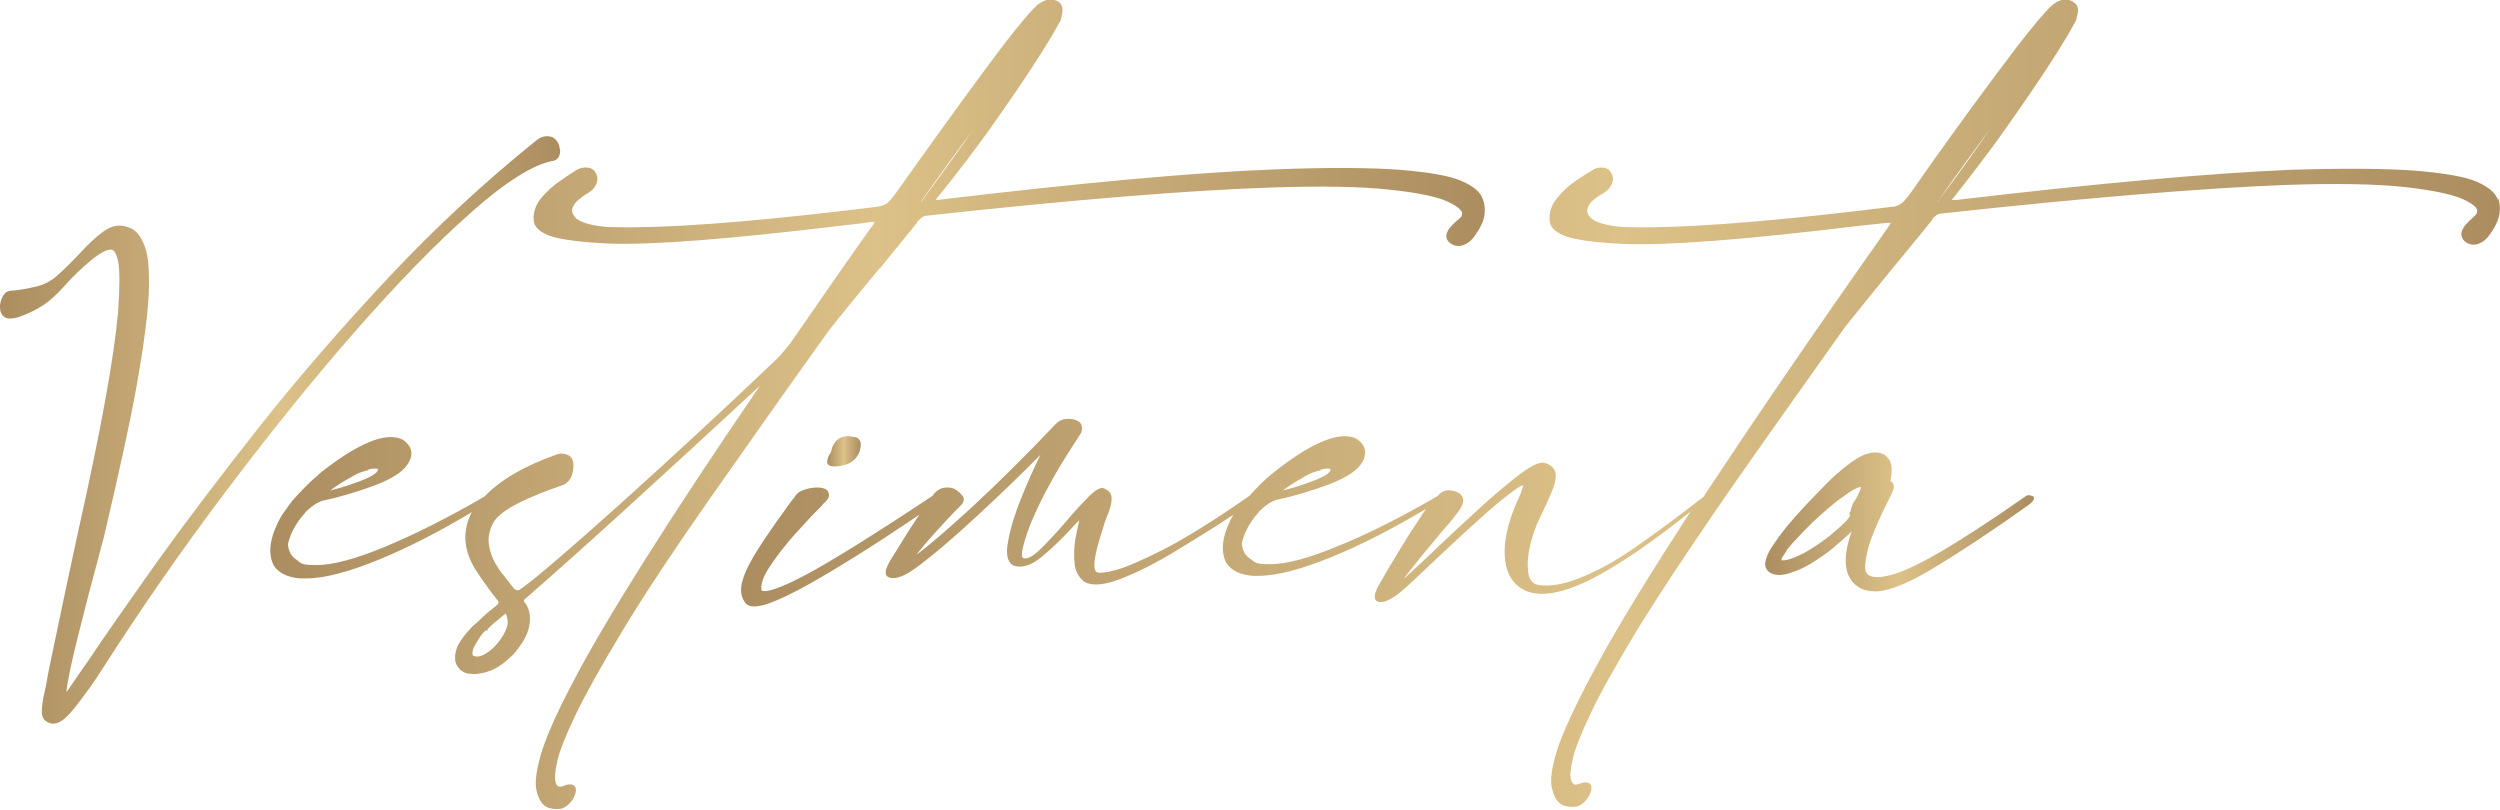
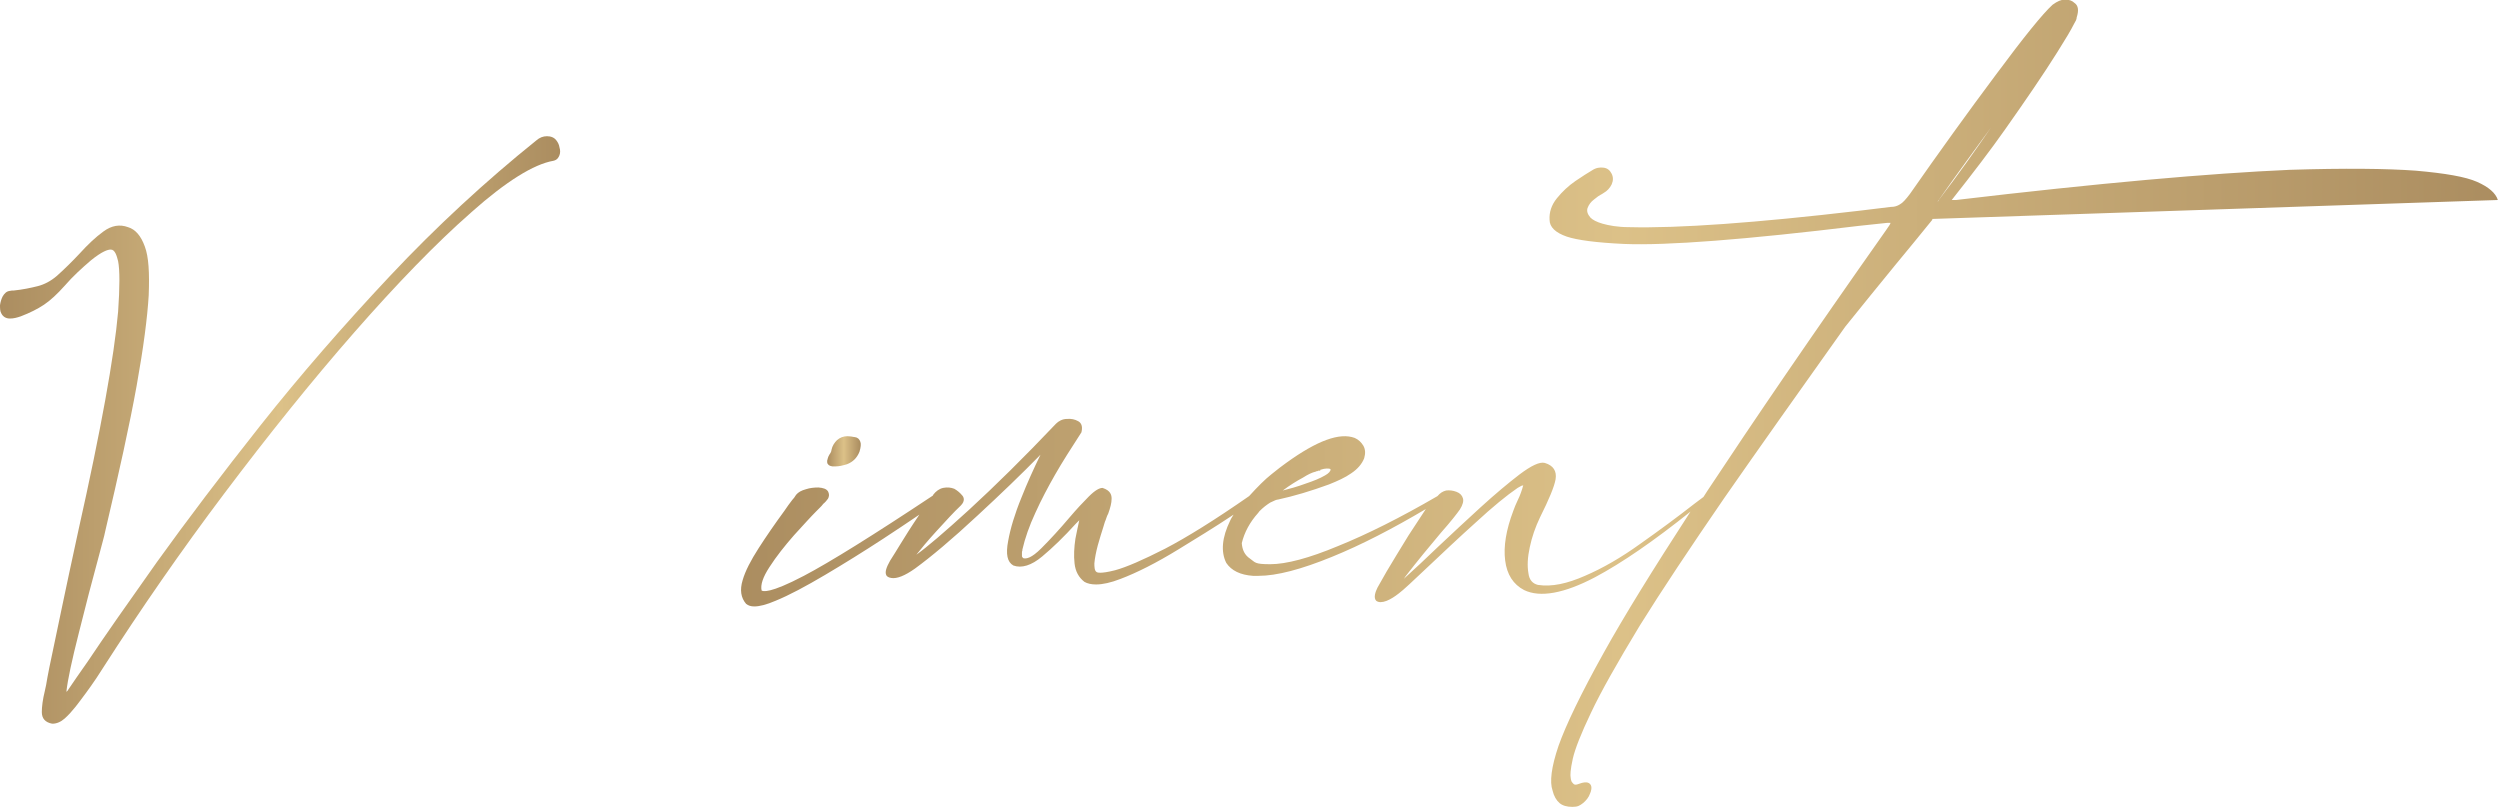
<svg xmlns="http://www.w3.org/2000/svg" xmlns:xlink="http://www.w3.org/1999/xlink" id="vestimenta" viewBox="0 0 580 188">
  <defs>
    <style> .st0 { fill: url(#Degradado_sin_nombre_6); } .st1 { fill: url(#Degradado_sin_nombre_61); } .st2 { fill: url(#Degradado_sin_nombre_62); } .st3 { fill: url(#Degradado_sin_nombre_64); } .st4 { fill: url(#Degradado_sin_nombre_63); } </style>
    <linearGradient id="Degradado_sin_nombre_6" data-name="Degradado sin nombre 6" x1="0" y1="99.6" x2="129.9" y2="99.6" gradientUnits="userSpaceOnUse">
      <stop offset="0" stop-color="#ab8d60" />
      <stop offset=".5" stop-color="#dcc188" />
      <stop offset="1" stop-color="#ab8d60" />
    </linearGradient>
    <linearGradient id="Degradado_sin_nombre_61" data-name="Degradado sin nombre 6" x1="62.8" y1="93.9" x2="344.3" y2="93.9" xlink:href="#Degradado_sin_nombre_6" />
    <linearGradient id="Degradado_sin_nombre_62" data-name="Degradado sin nombre 6" x1="191.9" y1="104.8" x2="199.6" y2="104.8" xlink:href="#Degradado_sin_nombre_6" />
    <linearGradient id="Degradado_sin_nombre_63" data-name="Degradado sin nombre 6" x1="172" y1="94.1" x2="580" y2="94.1" xlink:href="#Degradado_sin_nombre_6" />
    <linearGradient id="Degradado_sin_nombre_64" data-name="Degradado sin nombre 6" x1="409.1" y1="121.1" x2="471.7" y2="121.1" xlink:href="#Degradado_sin_nombre_6" />
  </defs>
  <path class="st0" d="M109.4,49.2c8-7.1,14.4-11.1,19-11.9.9-.2,1.2-.8,1.4-1.3.2-.5.2-1.2,0-1.8-.1-.7-.4-1.2-.7-1.6h0c-.5-.7-1.3-1-2.2-1s-1.7.3-2.5,1c-11.7,9.4-23.2,20-33.9,31.4-10.8,11.5-20.9,23.1-30,34.6-9.1,11.5-17.2,22.2-24.1,31.8-6.8,9.6-12.2,17.3-16,23-2,2.9-3.6,5.1-4.5,6.5-.2.4-.4.5-.5.6,0,0,0,0,0,0,.3-2.8,1.3-7.4,2.9-13.7,1.6-6.4,3.1-12.2,4.5-17.3.8-3.1,1.4-5.1,1.6-6.2,3.2-13.6,5.7-24.9,7.3-33.8,1.6-8.9,2.5-15.9,2.8-21,.2-5.2,0-8.9-.9-11.3-.9-2.5-2.2-4-3.9-4.5-1.9-.7-3.8-.4-5.7,1-1.8,1.3-3.6,3-5.6,5.2-1.6,1.7-3.3,3.4-5.2,5.1-1.4,1.2-2.9,2-4.5,2.4-1.6.4-3.5.8-5.5,1-.3,0-.6,0-1,.1-.7.1-1.2.6-1.6,1.3-.3.6-.5,1.3-.6,2,0,.7,0,1.4.3,1.9.4.8,1.1,1.2,2,1.2s1.6-.2,2.5-.5c2.1-.8,3.9-1.7,5.4-2.7,1.5-1,3.1-2.5,4.8-4.4,1.9-2.2,4-4.1,6.1-5.9,2.6-2.1,3.9-2.5,4.6-2.5,1,0,1.4,1.5,1.7,2.7.4,2,.4,6,0,11.7-.9,10.4-4,27.5-9.2,50.7-.4,1.8-1.1,5.2-2.2,10.2-1.1,5-2.1,10.1-3.2,15.2-1.1,5.1-1.8,8.6-2.1,10.5-.1.5-.2,1-.3,1.4-.5,2-.7,3.7-.7,4.9,0,1.5.8,2.4,2.4,2.7,0,0,0,0,.1,0,.9,0,1.9-.4,2.8-1.2.9-.8,1.7-1.7,2.5-2.7.5-.6.9-1.2,1.3-1.7.7-.9,1.4-1.9,2.2-3,.8-1.1,1.8-2.6,3-4.5,8.6-13.4,18-27,28.1-40.4,10.1-13.4,20.2-26,30.1-37.3,9.9-11.3,19-20.7,27.1-27.8Z" />
-   <path class="st1" d="M204.2,62.2c3.1-3.8,5.9-7.3,8.6-10.6v-.2c.5-.4.8-.7,1-.9.3-.2.5-.3.6-.4,34.7-3.8,61.9-6,80.8-6.6,11.6-.4,20.7-.2,27.2.5,6.4.7,11,1.6,13.5,2.8,3,1.4,3.4,2.4,3.3,2.8,0,.3-.1.6-.3.8-.2.2-.5.5-.8.7-.5.4-1.1,1-1.8,1.8-.6.9-.9,1.6-.7,2.3.1.6.6,1.1,1.3,1.5.7.4,1.6.5,2.5.2.9-.3,1.6-.8,2.3-1.6,1.6-2.1,2.5-3.9,2.7-5.4.2-1.5,0-2.8-.4-3.7-.5-1.6-2.1-3-4.9-4.2-2.7-1.2-7.3-2-14.2-2.6-6.7-.5-16.6-.6-29.2-.1-18.6.7-44.9,3.1-78.3,7.1h-.1c0,0,0,0-.1,0v-.2c4.9-6,9-11.5,12.4-16.2,4.8-6.8,8.9-12.8,12.1-17.9,1.9-3,3.2-5.2,3.9-6.6.4-.5.6-1,.6-1.4.5-1.6.4-2.8-.4-3.5-.5-.5-1.3-.7-2.2-.7-.9,0-1.8.4-2.9,1.2-2.3,2.1-6.7,7.6-13.1,16.3-6.4,8.7-13.1,18-19.9,27.6-.9,1.2-1.7,2.1-2.3,2.4-.6.3-1.3.5-2.1.6-2.4.3-5,.6-7.5.9-23.9,2.8-41.9,4.1-53.4,3.8-2.6,0-4.7-.4-6.1-.8-1.4-.4-2.3-.9-2.8-1.4-.7-.8-.9-1.5-.7-2.2.3-.8.8-1.5,1.5-2,.7-.6,1.3-1,1.6-1.2l.5-.3c.9-.5,1.5-1.2,1.9-2,.4-.9.4-1.7,0-2.5-.4-.8-1-1.3-1.9-1.4-.8-.1-1.7,0-2.6.5-1,.6-2.3,1.5-3.9,2.6-1.6,1.1-3,2.4-4.3,3.9-1.3,1.6-1.9,3.3-1.8,5,0,1.7,1.4,3,4,3.9,2.5.8,6.8,1.4,13.3,1.7,9.9.4,28.2-1,54.5-4.2,2.2-.2,4.4-.5,6.6-.8.4,0,.6,0,.7,0,0,.2-.3.7-1.2,1.8-6.5,9.2-12.5,17.9-17.9,25.7-.2.3-.5.7-1,1.3-.5.6-.9,1.1-1.4,1.7-.5.6-.9,1-1.2,1.3-12.3,11.7-24.5,23-36.3,33.6-11.8,10.6-19.6,17.3-23.3,19.9-.4.2-.8.3-1.4-.3-.7-.9-1.5-1.9-2.5-3.2,0,0,0-.1-.2-.2-.4-.5-1-1.4-1.7-2.6-.7-1.3-1.2-2.7-1.4-4.4-.2-1.6.2-3.4,1.2-5.1,1-1.5,3-2.9,5.7-4.3,2.8-1.4,6.3-2.8,10.4-4.2.9-.4,1.6-1.2,2-2.3.3-1,.4-2,.3-2.8-.1-.9-.6-1.6-1.4-1.9-.7-.3-1.6-.4-2.6,0-7.6,2.7-13.1,6-16.6,9.7-8.6,5-16.4,8.9-23.2,11.7-6.7,2.8-12,4.2-15.8,4.2s-3.4-.4-4.7-1.3c-1.2-.8-1.8-2-1.9-3.6.6-2.5,1.9-4.9,3.8-7,.1-.1.2-.3.3-.4.9-.9,1.7-1.5,2.5-2,1-.5,1.5-.7,1.8-.7,3.7-.8,7.7-2,11.8-3.5,2-.8,3.8-1.6,5.2-2.6,1.5-1,2.5-2.2,3-3.5.4-1.1.3-2-.2-2.9-.5-.8-1.1-1.4-2-1.8-3.5-1.3-8.7.6-15.9,5.8-1,.7-2,1.5-3,2.3l-.5.5c-1.5,1.2-3.5,3.2-5.9,5.9-.5.7-1,1.4-1.5,2.1-.7.9-1.3,1.9-1.8,3-1.9,3.9-2.2,7.2-.9,9.8,1.2,1.8,3.3,2.8,6.2,3,.4,0,.8,0,1.3,0,4.2,0,9.9-1.5,17-4.4,6.8-2.8,14-6.5,21.5-11,0,.1-.1.2-.2.3-2.2,4.5-1.7,9.1,1.5,13.8.6.9,1.2,1.8,1.8,2.6.9,1.2,1.6,2.3,2.3,3.1.2.3.5.6.7.9,0,0,0,.2.1.2,0,0,0,0-.1.3,0,.1-.3.4-.8.8-.4.3-.8.6-1.1.9,0,0-.2,0-.3.2-.6.5-1.4,1.2-2.4,2.2l-.2.2c-.5.4-1.1.9-1.8,1.7-.7.7-1.4,1.6-2,2.5-.3.4-.5.9-.8,1.3h0c-.5,1.2-.7,2.2-.6,3.2v.5h.1c0,.2.1.4.2.7.2.4.5.8.9,1.2.4.4,1.1.7,1.8.9.2,0,.3,0,.4,0,1.3.2,2.8,0,4.5-.6,1.7-.6,3.5-1.8,5.4-3.7l.5-.5c.1-.1.2-.3.3-.4,1.9-2.3,3-4.5,3.2-6.6.2-2-.2-3.6-1.3-4.9v-.3h-.1s0,0,0,0c0,0,.2-.3.6-.6,3.7-3.2,11.3-9.9,22.3-19.9,10.3-9.4,21-19.2,31.9-29.3-11,16.1-20.1,29.9-27,40.9-7.3,11.6-12.9,21.1-16.6,28.3-3.8,7.2-6.2,12.8-7.3,16.6-1.1,4-1.4,6.8-.8,8.6.4,1.4.9,2.3,1.6,2.9.7.6,1.7.9,3,.9s1.7-.3,2.5-.9c.7-.6,1.3-1.3,1.6-2.2.2-.4.6-1.6,0-2.2-.6-.7-1.9-.4-2.7,0-.7.2-1,.1-1.1,0-.2-.1-.4-.3-.5-.6-.1-.3-.2-.6-.2-.8h0c-.1-.6-.1-1.8.5-4.5.5-2.2,1.9-5.8,4.2-10.6,2.3-4.8,6.1-11.6,11.3-20.2,5-8.2,11.6-18.2,19.6-29.6,8-11.4,17.4-24.8,28.1-39.7,4.1-5.1,8-9.9,11.6-14.2ZM213.7,46.7c4.5-6.3,8.4-11.8,11.9-16.4-3.4,4.9-7.2,10.2-11.5,16h0c-.1.2-.2.4-.4.5ZM112.8,146.3h.3v-.3s0,0,.1-.1c0,0,0,0,.1-.1l.5-.5c.8-.8,2-1.7,3.3-2.8.1,0,.2-.1.3-.2,0,0,0,0,0,.1.2.6.4,1.3.4,2s-.4,1.9-1.2,3.2c-.8,1.3-1.8,2.5-3,3.4-1.1.9-2.2,1.4-3.2,1.3-.8-.1-.8-.5-.8-.7,0-.6.2-1.3.7-2.1.8-1.4,1.6-2.6,2.4-3.3ZM84.5,109.3h.2s.1-.1.1-.1h.5v-.2c.6-.2,1.1-.3,1.5-.3.4,0,.8,0,.9.2h0c0,.3-.3.8-1.3,1.4-1.2.7-2.7,1.3-4.5,1.9-1.9.7-3.7,1.2-5.3,1.6,1.6-1.2,3.2-2.2,4.7-3,1.1-.7,2.1-1.2,3-1.4Z" />
  <path class="st2" d="M198.2,101.4c-.5-.1-1-.2-1.6-.2-.9,0-1.7.3-2.4.9-.6.6-1.1,1.3-1.3,2.3,0,.3-.2.7-.5,1.1-.3.5-.4,1-.5,1.4,0,.4,0,.6.2.8.2.3.5.4,1,.5.2,0,.5,0,.8,0,.8,0,1.6-.2,2.6-.5,1.3-.5,2.3-1.4,2.9-2.9.3-1,.4-1.8.2-2.3-.2-.6-.6-1-1.3-1.1Z" />
-   <path class="st4" d="M579.5,46.4c-.5-1.6-2.1-3-4.8-4.2-2.7-1.2-7.4-2-14.2-2.6-6.7-.5-16.6-.6-29.3-.2-18.4.8-44.5,3.1-77.4,7h0s0,0,0,0h0c0,0-.2,0-.3,0h-.1c-.1,0-.2,0-.4,0h-.1c0,0-.2,0-.2,0h.1c4.9-6.2,9.1-11.7,12.4-16.4,4.8-6.8,8.9-12.8,12.1-17.9,1.9-3,3.2-5.2,3.9-6.6.3-.5.6-1,.6-1.5.5-1.5.4-2.7-.5-3.3-.5-.5-1.2-.8-2.2-.8-.9,0-1.8.4-2.9,1.2-2.3,2.1-6.6,7.4-13.2,16.3-6.5,8.7-13.2,18-19.9,27.6-.9,1.2-1.7,2.1-2.3,2.4-.6.4-1.3.6-2,.6h-.1c-2.4.3-4.9.6-7.4.9-23.9,2.8-41.9,4.1-53.4,3.8-2.6,0-4.7-.4-6.1-.8-1.4-.4-2.3-.9-2.8-1.4-.7-.8-.9-1.5-.7-2.2.3-.8.8-1.5,1.5-2,.7-.6,1.3-1,1.7-1.2.1,0,.3-.2.5-.3.9-.5,1.5-1.2,1.9-2,.4-.9.4-1.7,0-2.5-.4-.8-1-1.3-1.9-1.4-.8-.1-1.7,0-2.6.6-1,.6-2.3,1.4-3.9,2.5-1.6,1.1-3,2.4-4.3,4-1.3,1.6-1.8,3.3-1.7,5,0,1.7,1.4,3,4,3.9,2.4.8,6.8,1.4,13.3,1.7,9.9.4,28.2-1,54.5-4.2,2.2-.2,4.4-.5,6.6-.7.3,0,.6,0,.7,0,0,.2-.3.7-1.1,1.8-17,24.1-30.9,44.5-41.4,60.4-.3.5-.6.9-.9,1.4l-2,1.5c-4.1,3.2-8.3,6.3-12.7,9.4-4.3,3.1-8.6,5.6-12.8,7.4-4.1,1.8-7.7,2.6-10.9,2.1-1.2-.3-2-1.1-2.2-2.7-.3-1.7-.2-3.7.3-6,.5-2.4,1.3-4.7,2.4-7,2.1-4.2,3.3-7.1,3.6-8.8.3-1.9-.5-3.2-2.5-3.8-1.2-.3-3.1.6-5.9,2.7-2.6,2-5.6,4.5-9,7.6-3.3,3-6.6,6.1-9.8,9.1-3.1,3-5.6,5.3-7.7,7.2-.1.1-.2.2-.3.3.1-.2.3-.4.4-.6,2.7-3.5,5.5-6.9,8.2-10.1,2.3-2.6,3.7-4.4,4.4-5.4.7-1.1.9-2,.7-2.6-.2-.7-.7-1.2-1.5-1.5-.8-.3-1.6-.4-2.4-.3-.8.2-1.4.6-2,1.3-8.6,5-16.4,8.9-23.1,11.6-6.7,2.8-12,4.2-15.7,4.2s-3.4-.4-4.7-1.3c-1.2-.8-1.8-2-1.9-3.6.6-2.5,1.9-4.9,3.8-7,.1-.1.2-.3.3-.4.9-.9,1.7-1.5,2.5-2,1-.5,1.5-.7,1.8-.7,3.7-.8,7.7-2,11.8-3.5,2-.8,3.8-1.6,5.2-2.6,1.5-1,2.5-2.2,3-3.5.3-1.1.3-2-.2-2.9-.5-.8-1.1-1.4-2-1.8-3.5-1.3-8.7.6-15.9,5.8-1,.7-2,1.5-3,2.3l-.5.4c-1.4,1.1-3.1,2.8-5.1,5-7.9,5.5-14.5,9.6-19.5,12.2-5.1,2.6-9,4.3-11.6,5-3.5.9-4.2.5-4.3.4-.5-.3-.5-1.3-.5-2,.1-1.2.4-2.7.8-4.2.4-1.5.9-3,1.3-4.3.2-.6.3-1.1.5-1.5.2-.5.3-1,.6-1.5.5-1.4.8-2.5.8-3.5,0-.8-.2-1.9-2.1-2.5-.7,0-1.7.5-3.2,2-1.3,1.3-2.8,2.9-4.5,4.9-2.2,2.6-4.4,5-6.5,7.1-2.3,2.3-3.5,2.5-4.2,2.3-.2-.2-.3-.3-.3-.5,0-.3,0-.6,0-.8,0-.1,0-.3.1-.5v-.2c.6-2.6,1.6-5.5,3-8.5,1.4-3.1,3-6.1,4.6-8.9,1.6-2.8,3.7-6.1,6.1-9.8h0c.4-1.6-.2-2.3-.8-2.6-.7-.4-1.6-.6-2.6-.5-1,0-1.9.5-2.5,1.1-7.3,7.7-14.1,14.4-20.2,20-5.7,5.2-9.8,8.7-12.2,10.4,1.1-1.4,2.6-3.2,4.6-5.4,2.2-2.4,4.1-4.5,5.7-6,1.1-1.1.7-2,.3-2.4-.5-.6-1.1-1.1-1.8-1.5-.8-.3-1.6-.4-2.6-.2-.9.2-1.7.8-2.3,1.6,0,0,0,.1-.1.2-13.7,9.1-23.8,15.4-29.9,18.6-8,4.2-9.5,3.6-9.8,3.4-.3-1.3.3-3.1,1.8-5.4,1.6-2.5,3.6-5,5.7-7.4,2.2-2.4,3.9-4.3,5.1-5.5l.9-.9c.3-.3.6-.6.8-.9.5-.4.8-.8,1.1-1.2.2-.4.4-.9,0-1.7-.4-.6-1.1-.8-2.2-.9-1,0-2,.1-2.9.4-1.1.3-1.8.7-2.3,1.3-.3.5-.6.9-.9,1.2-.3.4-.6.8-.9,1.2l-.9,1.3c-2.2,3-4.2,5.9-6,8.7-1.8,2.8-3.1,5.3-3.7,7.4-.7,2.3-.4,4.1.8,5.5.5.4,1.1.6,1.9.6,1.2,0,2.8-.4,4.9-1.3,3.2-1.3,7.1-3.4,11.5-6,4.4-2.6,8.9-5.4,13.5-8.4,3-2,5.8-3.8,8.4-5.6-1.9,2.8-3.4,5.2-4.5,7-.7,1.2-1.5,2.4-2.3,3.7-.9,1.6-1.2,2.6-.9,3.3.1.3.5.6,1.2.7,1.3.2,3.1-.5,5.5-2.2,3.7-2.7,8.6-6.8,14.5-12.3,5.3-4.9,10.2-9.6,14.6-14.1-1.6,3.3-3.1,6.6-4.4,9.9-1.6,3.9-2.6,7.3-3.1,10.1-.6,3.1-.2,4.9,1.2,5.7,1.9.7,4.2,0,6.7-2.1,2.4-2,5-4.5,7.9-7.7l.7-.7c-.3,1.3-.6,2.8-.9,4.3-.3,2-.4,3.9-.2,5.7.2,1.9,1,3.3,2.3,4.3.7.4,1.6.6,2.7.6,1.5,0,3.4-.4,5.7-1.3,3.7-1.4,8.3-3.7,13.5-6.9,3.9-2.4,8.2-5,12.7-8-.3.5-.6.9-.8,1.4-1.9,3.9-2.2,7.2-.9,9.8,1.2,1.8,3.3,2.8,6.2,3,.4,0,.8,0,1.3,0,4.2,0,9.9-1.5,17-4.4,6.9-2.8,14.2-6.6,21.8-11.1-1.3,2-2.7,4.1-4,6.1-2,3.2-3.7,6.1-5.1,8.4-.9,1.6-2,3.5-2.1,3.7-.5,1-1,2.4-.3,3.1.3.2.6.3,1,.3s.9-.1,1.4-.3c1-.4,1.9-1,2.8-1.7,1.1-.8,3.3-2.9,6.8-6.2,3.5-3.3,7.2-6.8,11.1-10.3,3.9-3.6,7.2-6.3,9.7-8,.3-.2.6-.3.9-.5.2,0,.3-.1.4-.1,0,0,0,0,0,0-.3,1.1-.7,2.3-1.3,3.5-.4.8-.7,1.6-1,2.4-1.7,4.5-2.3,8.3-1.9,11.5.4,3.3,1.9,5.6,4.4,6.9,3.7,1.8,9.3.8,16.5-3,6.2-3.3,13.6-8.4,22.1-15.2-8.7,13.4-15.5,24.4-20.1,32.7-5.3,9.5-8.8,16.8-10.5,21.6-1.7,5-2.1,8.4-1.4,10.4.3,1.3.9,2.3,1.6,2.9.7.6,1.7.9,3,.9s1.7-.3,2.5-.9c.7-.6,1.3-1.3,1.6-2.2.2-.4.6-1.6,0-2.2-.6-.7-1.9-.3-2.7,0-.5.2-.9.2-1.1,0-.2-.2-.4-.4-.5-.6-.1-.3-.2-.6-.2-.9-.1-.5-.1-1.7.5-4.4.5-2.2,1.9-5.8,4.2-10.6,2.3-4.9,6.1-11.6,11.3-20.2,5.1-8.2,11.7-18.1,19.6-29.6,8-11.5,17.5-24.9,28.1-39.8,4.1-5.1,8-9.9,11.6-14.3,3.1-3.7,5.9-7.2,8.6-10.5v-.2c.4-.4.7-.7,1-.9.3-.2.5-.3.6-.3,34.7-3.8,61.9-6,80.8-6.7,11.6-.4,20.8-.2,27.2.5,6.4.7,11,1.7,13.5,2.8,3,1.4,3.4,2.3,3.3,2.8,0,.3-.1.6-.3.8-.2.2-.5.5-.8.8-.5.4-1.1,1-1.8,1.8-.6.9-.9,1.7-.7,2.4.1.6.5,1.1,1.3,1.6.8.4,1.6.5,2.5.2.9-.3,1.6-.8,2.3-1.6,1.6-2.1,2.5-3.9,2.7-5.5.2-1.5,0-2.8-.4-3.7ZM461.9,29.6c-3.5,5.1-7.5,10.8-12.1,16.8h0c0,.2-.2.3-.3.4,4.7-6.7,8.9-12.4,12.4-17.2ZM305.5,109.3h.2s.1-.1.1-.1h.5v-.2c.6-.2,1.1-.3,1.5-.3.4,0,.8,0,.9.2h0c0,.4-.4.9-1.3,1.4-1.2.7-2.7,1.3-4.5,1.9-1.9.7-3.7,1.2-5.3,1.6,1.6-1.2,3.2-2.2,4.7-3,1.1-.7,2.1-1.2,3-1.4Z" />
-   <path class="st3" d="M471.4,115.1c-.3-.3-1-.3-1.4,0-8.3,5.8-15.1,10.2-20.3,13.2-5.2,3-9.2,4.8-11.9,5.3-2.5.6-4.1.3-4.8-.7h0c-.2-.3-.6-1.2.2-4.8.6-2.8,2.4-7.1,5.3-12.8h0c.4-.7.6-1.4.8-1.9.2-.7,0-1.4-.7-1.8,0,0,0,0,0,0,0,0,0-.2,0-.2.3-1.2.3-2.4.2-3.4-.2-1.1-.8-2-1.8-2.6-1.9-.9-4.3-.4-7,1.5-2.6,1.8-5.3,4.2-8.1,7.2-3.9,4-7,7.4-9,10.2h-.1c0,0,0,.1,0,.1-.5.7-1.1,1.6-1.8,2.6-.7,1.1-1.2,2.2-1.4,3.2-.3,1.2.2,2.2,1.3,2.8,1.2.6,2.9.5,4.8-.2,1.9-.6,3.9-1.6,5.9-3,1.3-.8,2.5-1.7,3.7-2.7,1.2-1,2.6-2.2,4.2-3.7,0,0,0,0,.1-.1,0,.1,0,.3-.2.5-2,6-1.5,10.1,1.6,12.3,1.1.8,2.6,1.1,4.3,1.1h0c3.2-.1,7.9-2.1,14.1-5.9,6.1-3.7,13.3-8.5,21.3-14.2.5-.4.8-.7,1-1,.4-.6,0-.9,0-1ZM429.2,119.5s0,.4-.8,1.3c-2.4,2.4-5,4.5-7.7,6.2-2.6,1.7-4.9,2.7-6.7,3-.2,0-.4,0-.5,0-.1,0-.2,0-.2,0,0-.2,0-.5.4-1,.3-.5.6-.9.8-1.2v-.2c1.5-1.8,3.5-3.9,5.9-6.3,2.5-2.3,4.8-4.4,7.1-6,2.1-1.6,3.3-2.1,3.9-2.3h.3c0,.2,0,.5-.3,1.1-.4.9-.8,1.7-1.4,2.5h0c-.3.7-.6,1.4-.7,2.2h-.2v.5Z" />
+   <path class="st4" d="M579.5,46.4c-.5-1.6-2.1-3-4.8-4.2-2.7-1.2-7.4-2-14.2-2.6-6.7-.5-16.6-.6-29.3-.2-18.4.8-44.5,3.1-77.4,7h0s0,0,0,0h0c0,0-.2,0-.3,0h-.1c-.1,0-.2,0-.4,0h-.1c0,0-.2,0-.2,0h.1c4.9-6.2,9.1-11.7,12.4-16.4,4.8-6.8,8.9-12.8,12.1-17.9,1.9-3,3.2-5.2,3.9-6.6.3-.5.6-1,.6-1.5.5-1.5.4-2.7-.5-3.3-.5-.5-1.2-.8-2.2-.8-.9,0-1.8.4-2.9,1.2-2.3,2.1-6.6,7.4-13.2,16.3-6.5,8.7-13.2,18-19.9,27.6-.9,1.2-1.7,2.1-2.3,2.4-.6.4-1.3.6-2,.6h-.1c-2.4.3-4.9.6-7.4.9-23.9,2.8-41.9,4.1-53.4,3.8-2.6,0-4.7-.4-6.1-.8-1.4-.4-2.3-.9-2.8-1.4-.7-.8-.9-1.5-.7-2.2.3-.8.8-1.5,1.5-2,.7-.6,1.3-1,1.7-1.2.1,0,.3-.2.5-.3.9-.5,1.5-1.2,1.9-2,.4-.9.4-1.7,0-2.5-.4-.8-1-1.3-1.9-1.4-.8-.1-1.7,0-2.6.6-1,.6-2.3,1.4-3.9,2.5-1.6,1.1-3,2.4-4.3,4-1.3,1.6-1.8,3.3-1.7,5,0,1.7,1.4,3,4,3.9,2.4.8,6.8,1.4,13.3,1.7,9.9.4,28.2-1,54.5-4.2,2.2-.2,4.4-.5,6.6-.7.3,0,.6,0,.7,0,0,.2-.3.7-1.1,1.8-17,24.1-30.9,44.5-41.4,60.4-.3.5-.6.9-.9,1.4l-2,1.5c-4.1,3.2-8.3,6.3-12.7,9.4-4.3,3.1-8.6,5.6-12.8,7.4-4.1,1.8-7.7,2.6-10.9,2.1-1.2-.3-2-1.1-2.2-2.7-.3-1.7-.2-3.7.3-6,.5-2.4,1.3-4.7,2.4-7,2.1-4.2,3.3-7.1,3.6-8.8.3-1.9-.5-3.2-2.5-3.8-1.2-.3-3.1.6-5.9,2.7-2.6,2-5.6,4.5-9,7.6-3.3,3-6.6,6.1-9.8,9.1-3.1,3-5.6,5.3-7.7,7.2-.1.1-.2.2-.3.3.1-.2.3-.4.4-.6,2.7-3.5,5.5-6.9,8.2-10.1,2.3-2.6,3.7-4.4,4.4-5.4.7-1.1.9-2,.7-2.6-.2-.7-.7-1.2-1.5-1.5-.8-.3-1.6-.4-2.4-.3-.8.2-1.4.6-2,1.3-8.6,5-16.4,8.9-23.1,11.6-6.7,2.8-12,4.2-15.7,4.2s-3.4-.4-4.7-1.3c-1.2-.8-1.8-2-1.9-3.6.6-2.5,1.9-4.9,3.8-7,.1-.1.2-.3.3-.4.9-.9,1.7-1.5,2.5-2,1-.5,1.5-.7,1.8-.7,3.7-.8,7.7-2,11.8-3.5,2-.8,3.8-1.6,5.2-2.6,1.5-1,2.5-2.2,3-3.5.3-1.1.3-2-.2-2.9-.5-.8-1.1-1.4-2-1.8-3.5-1.3-8.7.6-15.9,5.8-1,.7-2,1.5-3,2.3l-.5.4c-1.4,1.1-3.1,2.8-5.1,5-7.9,5.5-14.5,9.6-19.5,12.2-5.1,2.6-9,4.3-11.6,5-3.5.9-4.2.5-4.3.4-.5-.3-.5-1.3-.5-2,.1-1.2.4-2.7.8-4.2.4-1.5.9-3,1.3-4.3.2-.6.3-1.1.5-1.5.2-.5.3-1,.6-1.5.5-1.4.8-2.5.8-3.5,0-.8-.2-1.9-2.1-2.5-.7,0-1.7.5-3.2,2-1.3,1.3-2.8,2.9-4.5,4.9-2.2,2.6-4.4,5-6.5,7.1-2.3,2.3-3.5,2.5-4.2,2.3-.2-.2-.3-.3-.3-.5,0-.3,0-.6,0-.8,0-.1,0-.3.1-.5v-.2c.6-2.6,1.6-5.5,3-8.5,1.4-3.1,3-6.1,4.6-8.9,1.6-2.8,3.7-6.1,6.1-9.8h0c.4-1.6-.2-2.3-.8-2.6-.7-.4-1.6-.6-2.6-.5-1,0-1.9.5-2.5,1.1-7.3,7.7-14.1,14.4-20.2,20-5.7,5.2-9.8,8.7-12.2,10.4,1.1-1.4,2.6-3.2,4.6-5.4,2.2-2.4,4.1-4.5,5.7-6,1.1-1.1.7-2,.3-2.4-.5-.6-1.1-1.1-1.8-1.5-.8-.3-1.6-.4-2.6-.2-.9.2-1.7.8-2.3,1.6,0,0,0,.1-.1.2-13.7,9.1-23.8,15.4-29.9,18.6-8,4.2-9.5,3.6-9.8,3.4-.3-1.3.3-3.1,1.8-5.4,1.6-2.5,3.6-5,5.7-7.4,2.2-2.4,3.9-4.3,5.1-5.5l.9-.9c.3-.3.6-.6.8-.9.5-.4.8-.8,1.1-1.2.2-.4.4-.9,0-1.7-.4-.6-1.1-.8-2.2-.9-1,0-2,.1-2.9.4-1.1.3-1.8.7-2.3,1.3-.3.5-.6.9-.9,1.2-.3.4-.6.8-.9,1.2l-.9,1.3c-2.2,3-4.2,5.9-6,8.7-1.8,2.8-3.1,5.3-3.7,7.4-.7,2.3-.4,4.1.8,5.5.5.4,1.1.6,1.9.6,1.2,0,2.8-.4,4.9-1.3,3.2-1.3,7.1-3.4,11.5-6,4.4-2.6,8.9-5.4,13.5-8.4,3-2,5.8-3.8,8.4-5.6-1.9,2.8-3.4,5.2-4.5,7-.7,1.2-1.5,2.4-2.3,3.7-.9,1.6-1.2,2.6-.9,3.3.1.3.5.6,1.2.7,1.3.2,3.1-.5,5.5-2.2,3.7-2.7,8.6-6.8,14.5-12.3,5.3-4.9,10.2-9.6,14.6-14.1-1.6,3.3-3.1,6.6-4.4,9.9-1.6,3.9-2.6,7.3-3.1,10.1-.6,3.1-.2,4.9,1.2,5.7,1.9.7,4.2,0,6.7-2.1,2.4-2,5-4.5,7.9-7.7l.7-.7c-.3,1.3-.6,2.8-.9,4.3-.3,2-.4,3.9-.2,5.7.2,1.9,1,3.3,2.3,4.3.7.4,1.6.6,2.7.6,1.5,0,3.4-.4,5.7-1.3,3.7-1.4,8.3-3.7,13.5-6.9,3.9-2.4,8.2-5,12.7-8-.3.5-.6.9-.8,1.4-1.9,3.9-2.2,7.2-.9,9.8,1.2,1.8,3.3,2.8,6.2,3,.4,0,.8,0,1.3,0,4.2,0,9.9-1.5,17-4.4,6.9-2.8,14.2-6.6,21.8-11.1-1.3,2-2.7,4.1-4,6.1-2,3.2-3.7,6.1-5.1,8.4-.9,1.6-2,3.5-2.1,3.7-.5,1-1,2.4-.3,3.1.3.2.6.3,1,.3s.9-.1,1.4-.3c1-.4,1.9-1,2.8-1.7,1.1-.8,3.3-2.9,6.8-6.2,3.5-3.3,7.2-6.8,11.1-10.3,3.9-3.6,7.2-6.3,9.7-8,.3-.2.6-.3.9-.5.2,0,.3-.1.4-.1,0,0,0,0,0,0-.3,1.1-.7,2.3-1.3,3.5-.4.8-.7,1.6-1,2.4-1.7,4.5-2.3,8.3-1.9,11.5.4,3.3,1.9,5.6,4.4,6.9,3.7,1.8,9.3.8,16.5-3,6.2-3.3,13.6-8.4,22.1-15.2-8.7,13.4-15.5,24.4-20.1,32.7-5.3,9.5-8.8,16.8-10.5,21.6-1.7,5-2.1,8.4-1.4,10.4.3,1.3.9,2.3,1.6,2.9.7.6,1.7.9,3,.9s1.7-.3,2.5-.9c.7-.6,1.3-1.3,1.6-2.2.2-.4.6-1.6,0-2.2-.6-.7-1.9-.3-2.7,0-.5.2-.9.2-1.1,0-.2-.2-.4-.4-.5-.6-.1-.3-.2-.6-.2-.9-.1-.5-.1-1.7.5-4.4.5-2.2,1.9-5.8,4.2-10.6,2.3-4.9,6.1-11.6,11.3-20.2,5.1-8.2,11.7-18.1,19.6-29.6,8-11.5,17.5-24.9,28.1-39.8,4.1-5.1,8-9.9,11.6-14.3,3.1-3.7,5.9-7.2,8.6-10.5v-.2ZM461.9,29.6c-3.5,5.1-7.5,10.8-12.1,16.8h0c0,.2-.2.3-.3.4,4.7-6.7,8.9-12.4,12.4-17.2ZM305.5,109.3h.2s.1-.1.1-.1h.5v-.2c.6-.2,1.1-.3,1.5-.3.4,0,.8,0,.9.2h0c0,.4-.4.9-1.3,1.4-1.2.7-2.7,1.3-4.5,1.9-1.9.7-3.7,1.2-5.3,1.6,1.6-1.2,3.2-2.2,4.7-3,1.1-.7,2.1-1.2,3-1.4Z" />
</svg>